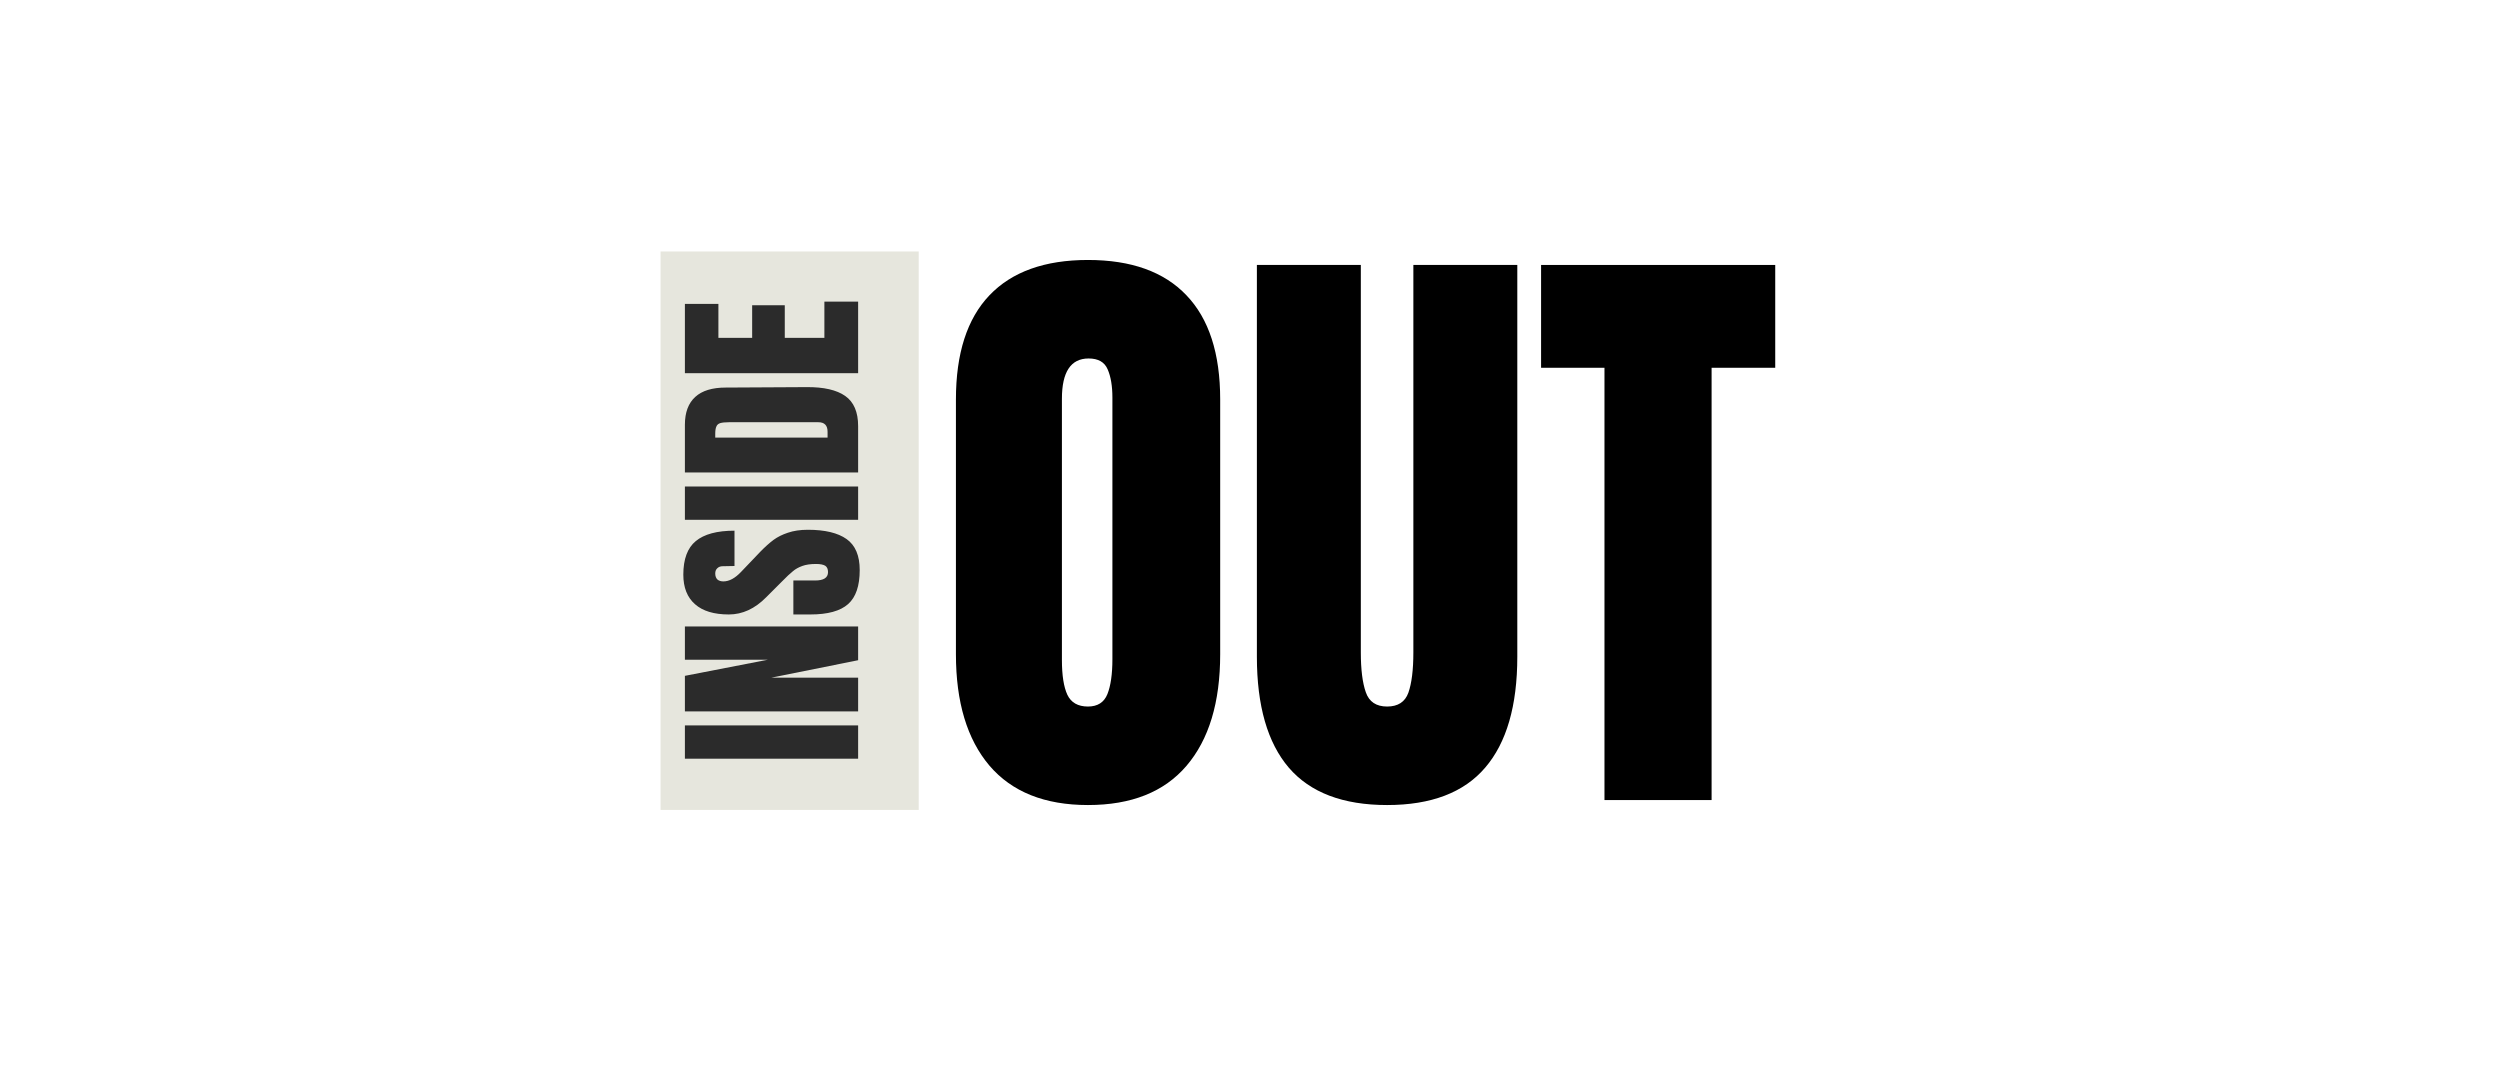
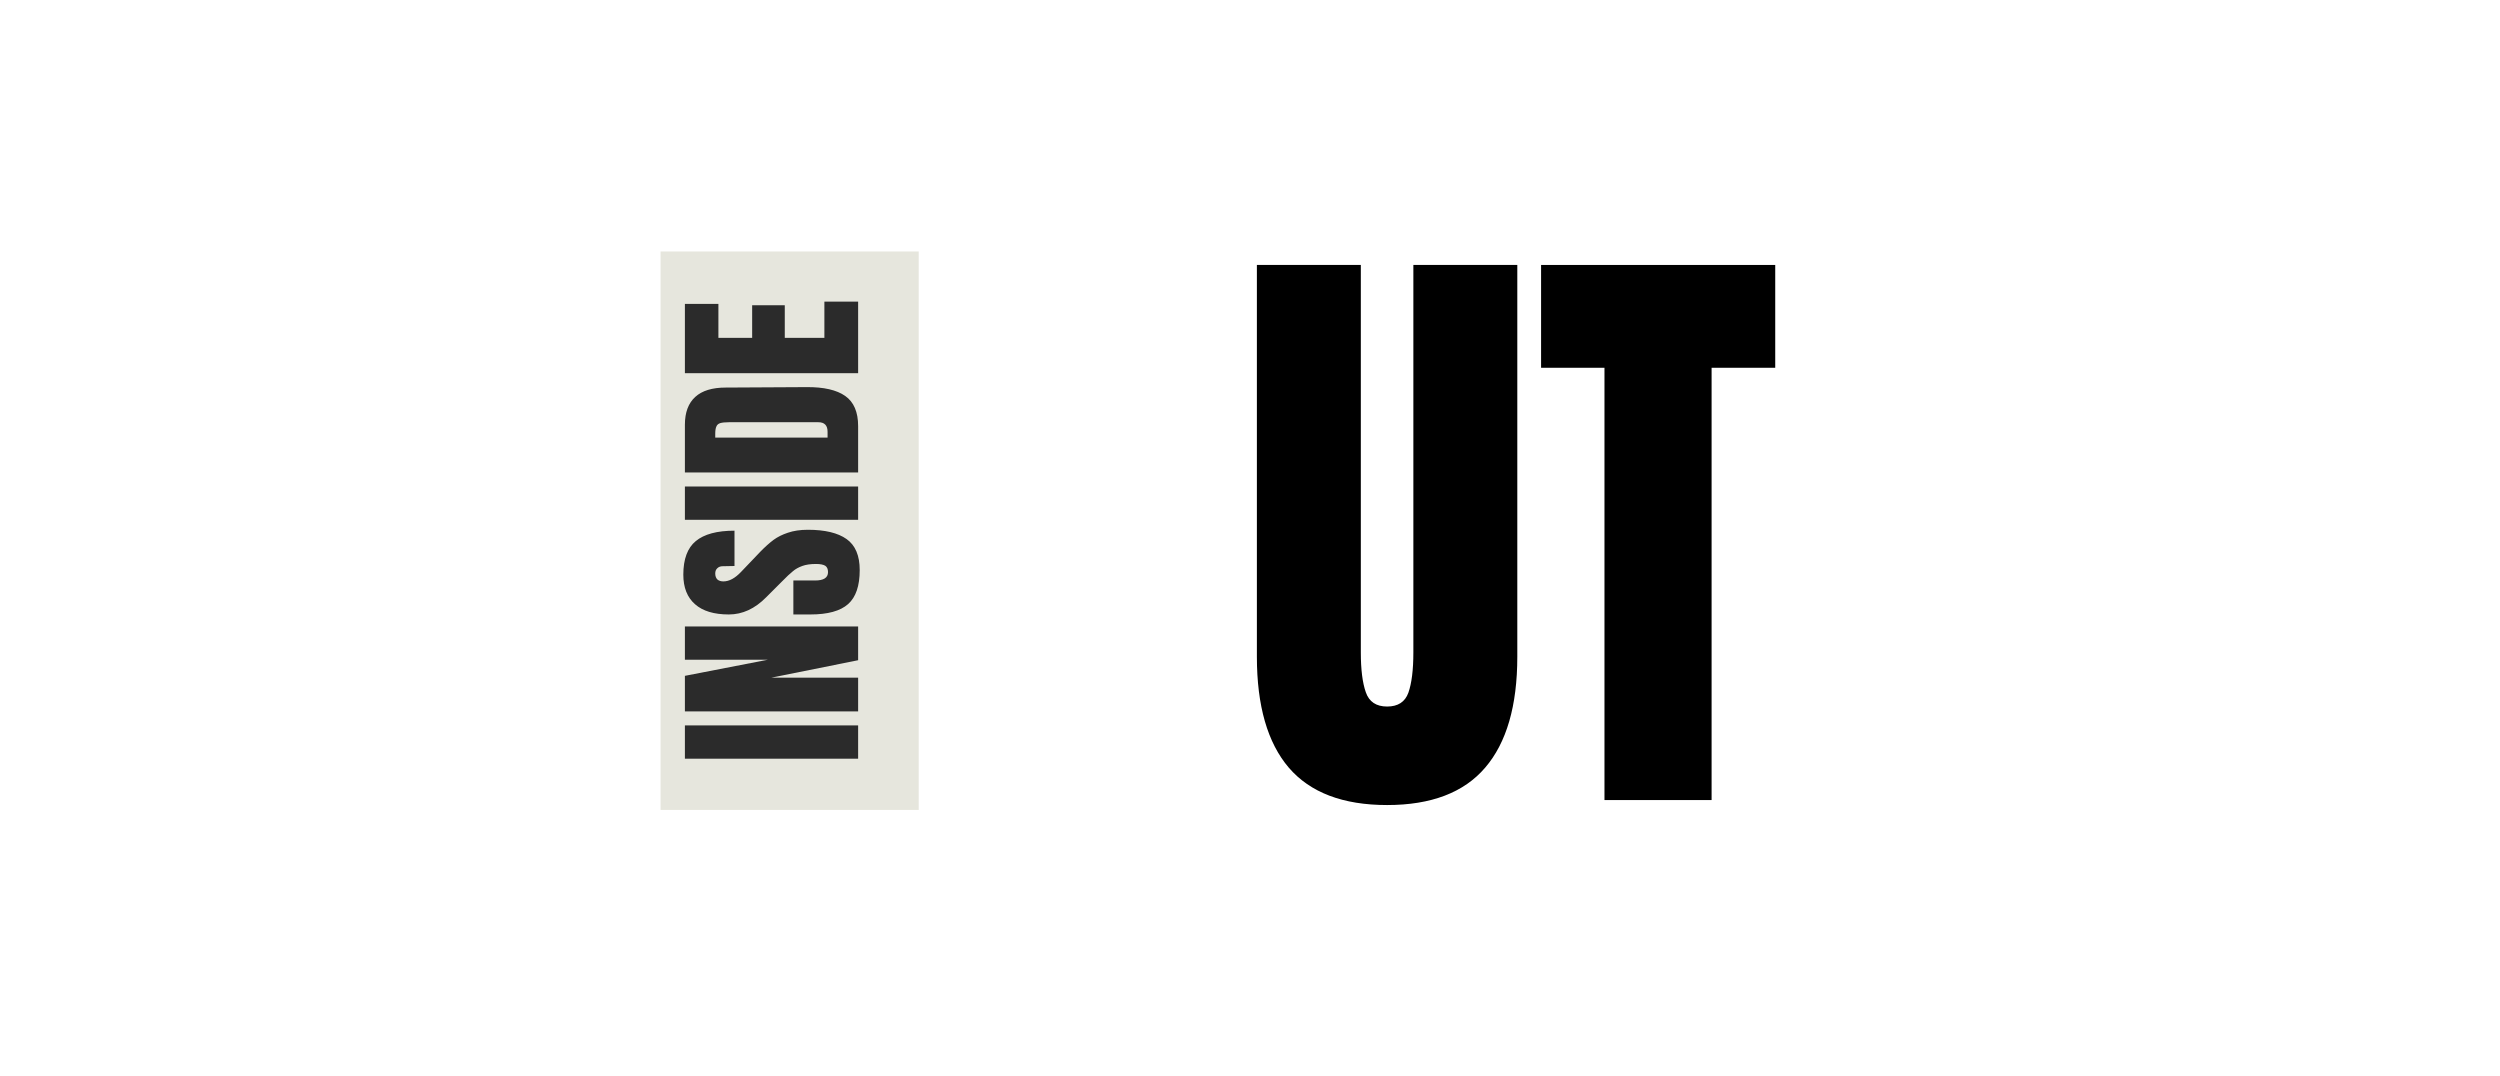
<svg xmlns="http://www.w3.org/2000/svg" width="230" viewBox="0 0 172.5 74.25" height="99" preserveAspectRatio="xMidYMid meet">
  <defs>
    <g />
    <clipPath id="173dc51ed3">
      <path d="M 45.578 17.352 L 63.391 17.352 L 63.391 55.887 L 45.578 55.887 Z M 45.578 17.352 " clip-rule="nonzero" />
    </clipPath>
  </defs>
  <g fill="#000000" fill-opacity="1">
    <g transform="translate(64.631, 55.204)">
      <g>
-         <path d="M 10.438 0.344 C 7.457 0.344 5.191 -0.562 3.641 -2.375 C 2.098 -4.195 1.328 -6.758 1.328 -10.062 L 1.328 -27.641 C 1.328 -30.816 2.098 -33.211 3.641 -34.828 C 5.191 -36.453 7.457 -37.266 10.438 -37.266 C 13.426 -37.266 15.691 -36.453 17.234 -34.828 C 18.785 -33.211 19.562 -30.816 19.562 -27.641 L 19.562 -10.062 C 19.562 -6.738 18.785 -4.172 17.234 -2.359 C 15.691 -0.555 13.426 0.344 10.438 0.344 Z M 10.438 -6.453 C 11.102 -6.453 11.551 -6.738 11.781 -7.312 C 12.008 -7.883 12.125 -8.688 12.125 -9.719 L 12.125 -27.766 C 12.125 -28.566 12.016 -29.219 11.797 -29.719 C 11.586 -30.219 11.148 -30.469 10.484 -30.469 C 9.254 -30.469 8.641 -29.539 8.641 -27.688 L 8.641 -9.672 C 8.641 -8.609 8.766 -7.805 9.016 -7.266 C 9.273 -6.723 9.75 -6.453 10.438 -6.453 Z M 10.438 -6.453 " />
-       </g>
+         </g>
    </g>
  </g>
  <g fill="#000000" fill-opacity="1">
    <g transform="translate(85.522, 55.204)">
      <g>
        <path d="M 10.188 0.344 C 7.145 0.344 4.883 -0.516 3.406 -2.234 C 1.938 -3.953 1.203 -6.504 1.203 -9.891 L 1.203 -36.922 L 8.375 -36.922 L 8.375 -10.188 C 8.375 -9.008 8.488 -8.094 8.719 -7.438 C 8.945 -6.781 9.438 -6.453 10.188 -6.453 C 10.938 -6.453 11.426 -6.77 11.656 -7.406 C 11.883 -8.051 12 -8.977 12 -10.188 L 12 -36.922 L 19.172 -36.922 L 19.172 -9.891 C 19.172 -6.504 18.43 -3.953 16.953 -2.234 C 15.484 -0.516 13.227 0.344 10.188 0.344 Z M 10.188 0.344 " />
      </g>
    </g>
  </g>
  <g fill="#000000" fill-opacity="1">
    <g transform="translate(105.897, 55.204)">
      <g>
        <path d="M 4.812 0 L 4.812 -29.828 L 0.438 -29.828 L 0.438 -36.922 L 16.594 -36.922 L 16.594 -29.828 L 12.203 -29.828 L 12.203 0 Z M 4.812 0 " />
      </g>
    </g>
  </g>
  <g clip-path="url(#173dc51ed3)">
    <path fill="#e6e6dd" d="M 45.578 17.352 L 63.391 17.352 L 63.391 55.898 L 45.578 55.898 Z M 45.578 17.352 " fill-opacity="1" fill-rule="nonzero" />
  </g>
  <g fill="#2b2b2b" fill-opacity="1">
    <g transform="translate(59.211, 52.772)">
      <g>
        <path d="M 0 -0.422 L -11.953 -0.422 L -11.953 -2.719 L 0 -2.719 Z M 0 -0.422 " />
      </g>
    </g>
  </g>
  <g fill="#2b2b2b" fill-opacity="1">
    <g transform="translate(59.211, 49.617)">
      <g>
        <path d="M 0 -0.531 L -11.953 -0.531 L -11.953 -2.984 L -6.234 -4.094 L -11.953 -4.094 L -11.953 -6.391 L 0 -6.391 L 0 -4.062 L -5.984 -2.859 L 0 -2.859 Z M 0 -0.531 " />
      </g>
    </g>
  </g>
  <g fill="#2b2b2b" fill-opacity="1">
    <g transform="translate(59.211, 42.695)">
      <g>
        <path d="M 0.109 -3.359 C 0.109 -2.273 -0.156 -1.492 -0.688 -1.016 C -1.227 -0.535 -2.098 -0.297 -3.297 -0.297 L -4.469 -0.297 L -4.469 -2.641 L -2.969 -2.641 C -2.375 -2.641 -2.078 -2.832 -2.078 -3.219 C -2.078 -3.426 -2.141 -3.57 -2.266 -3.656 C -2.398 -3.738 -2.613 -3.781 -2.906 -3.781 C -3.289 -3.781 -3.609 -3.734 -3.859 -3.641 C -4.117 -3.547 -4.332 -3.426 -4.5 -3.281 C -4.676 -3.145 -4.945 -2.891 -5.312 -2.516 L -6.344 -1.484 C -7.125 -0.691 -7.984 -0.297 -8.922 -0.297 C -9.941 -0.297 -10.719 -0.531 -11.25 -1 C -11.789 -1.469 -12.062 -2.148 -12.062 -3.047 C -12.062 -4.117 -11.773 -4.891 -11.203 -5.359 C -10.629 -5.836 -9.738 -6.078 -8.531 -6.078 L -8.531 -3.641 L -9.344 -3.625 C -9.5 -3.625 -9.625 -3.578 -9.719 -3.484 C -9.812 -3.398 -9.859 -3.281 -9.859 -3.125 C -9.859 -2.938 -9.805 -2.797 -9.703 -2.703 C -9.598 -2.617 -9.461 -2.578 -9.297 -2.578 C -8.898 -2.578 -8.492 -2.797 -8.078 -3.234 L -6.75 -4.625 C -6.426 -4.957 -6.125 -5.227 -5.844 -5.438 C -5.562 -5.645 -5.227 -5.812 -4.844 -5.938 C -4.457 -6.07 -4 -6.141 -3.469 -6.141 C -2.289 -6.141 -1.398 -5.926 -0.797 -5.5 C -0.191 -5.07 0.109 -4.359 0.109 -3.359 Z M 0.109 -3.359 " />
      </g>
    </g>
  </g>
  <g fill="#2b2b2b" fill-opacity="1">
    <g transform="translate(59.211, 36.288)">
      <g>
        <path d="M 0 -0.422 L -11.953 -0.422 L -11.953 -2.719 L 0 -2.719 Z M 0 -0.422 " />
      </g>
    </g>
  </g>
  <g fill="#2b2b2b" fill-opacity="1">
    <g transform="translate(59.211, 33.133)">
      <g>
        <path d="M -11.953 -0.531 L -11.953 -3.828 C -11.953 -4.68 -11.711 -5.32 -11.234 -5.75 C -10.766 -6.176 -10.066 -6.391 -9.141 -6.391 L -3.547 -6.422 C -2.367 -6.43 -1.484 -6.227 -0.891 -5.812 C -0.297 -5.395 0 -4.703 0 -3.734 L 0 -0.531 Z M -2.109 -3.344 C -2.109 -3.781 -2.32 -4 -2.75 -4 L -8.906 -4 C -9.176 -4 -9.379 -3.977 -9.516 -3.938 C -9.648 -3.895 -9.738 -3.816 -9.781 -3.703 C -9.832 -3.598 -9.859 -3.43 -9.859 -3.203 L -9.859 -2.938 L -2.109 -2.938 Z M -2.109 -3.344 " />
      </g>
    </g>
  </g>
  <g fill="#2b2b2b" fill-opacity="1">
    <g transform="translate(59.211, 26.281)">
      <g>
        <path d="M 0 -0.531 L -11.953 -0.531 L -11.953 -5.312 L -9.641 -5.312 L -9.641 -2.969 L -7.312 -2.969 L -7.312 -5.219 L -5.062 -5.219 L -5.062 -2.969 L -2.328 -2.969 L -2.328 -5.469 L 0 -5.469 Z M 0 -0.531 " />
      </g>
    </g>
  </g>
</svg>